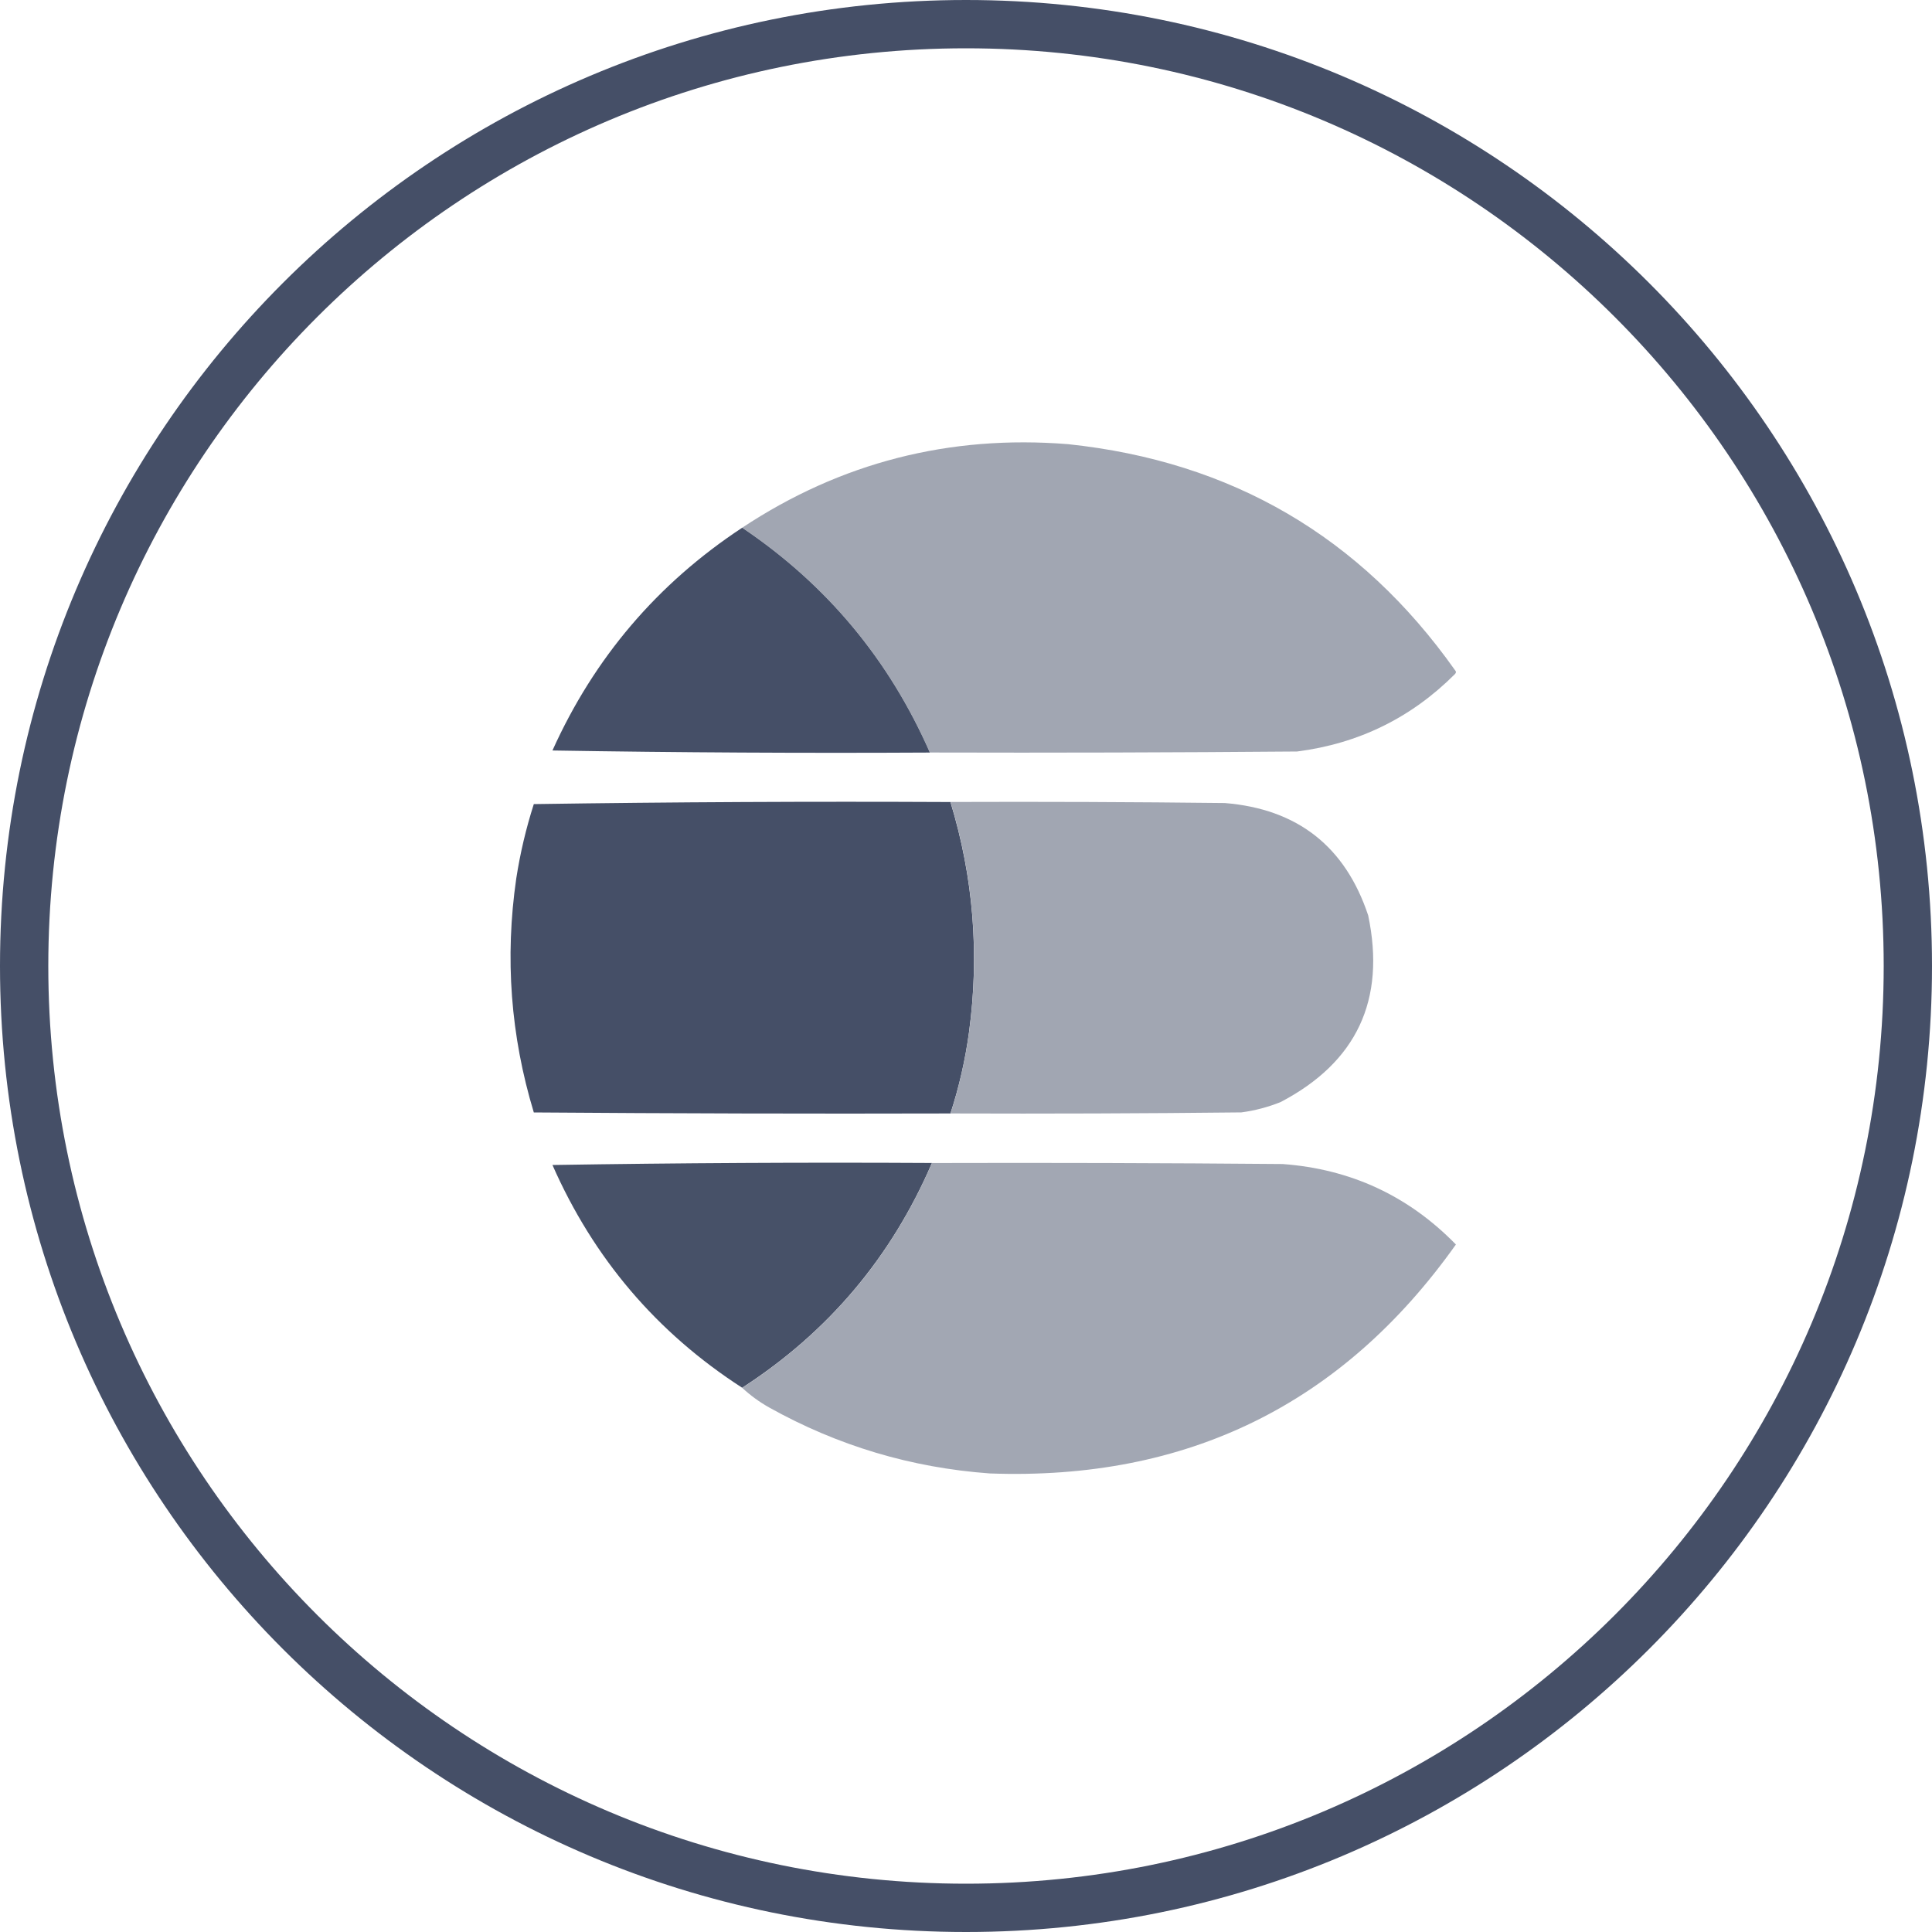
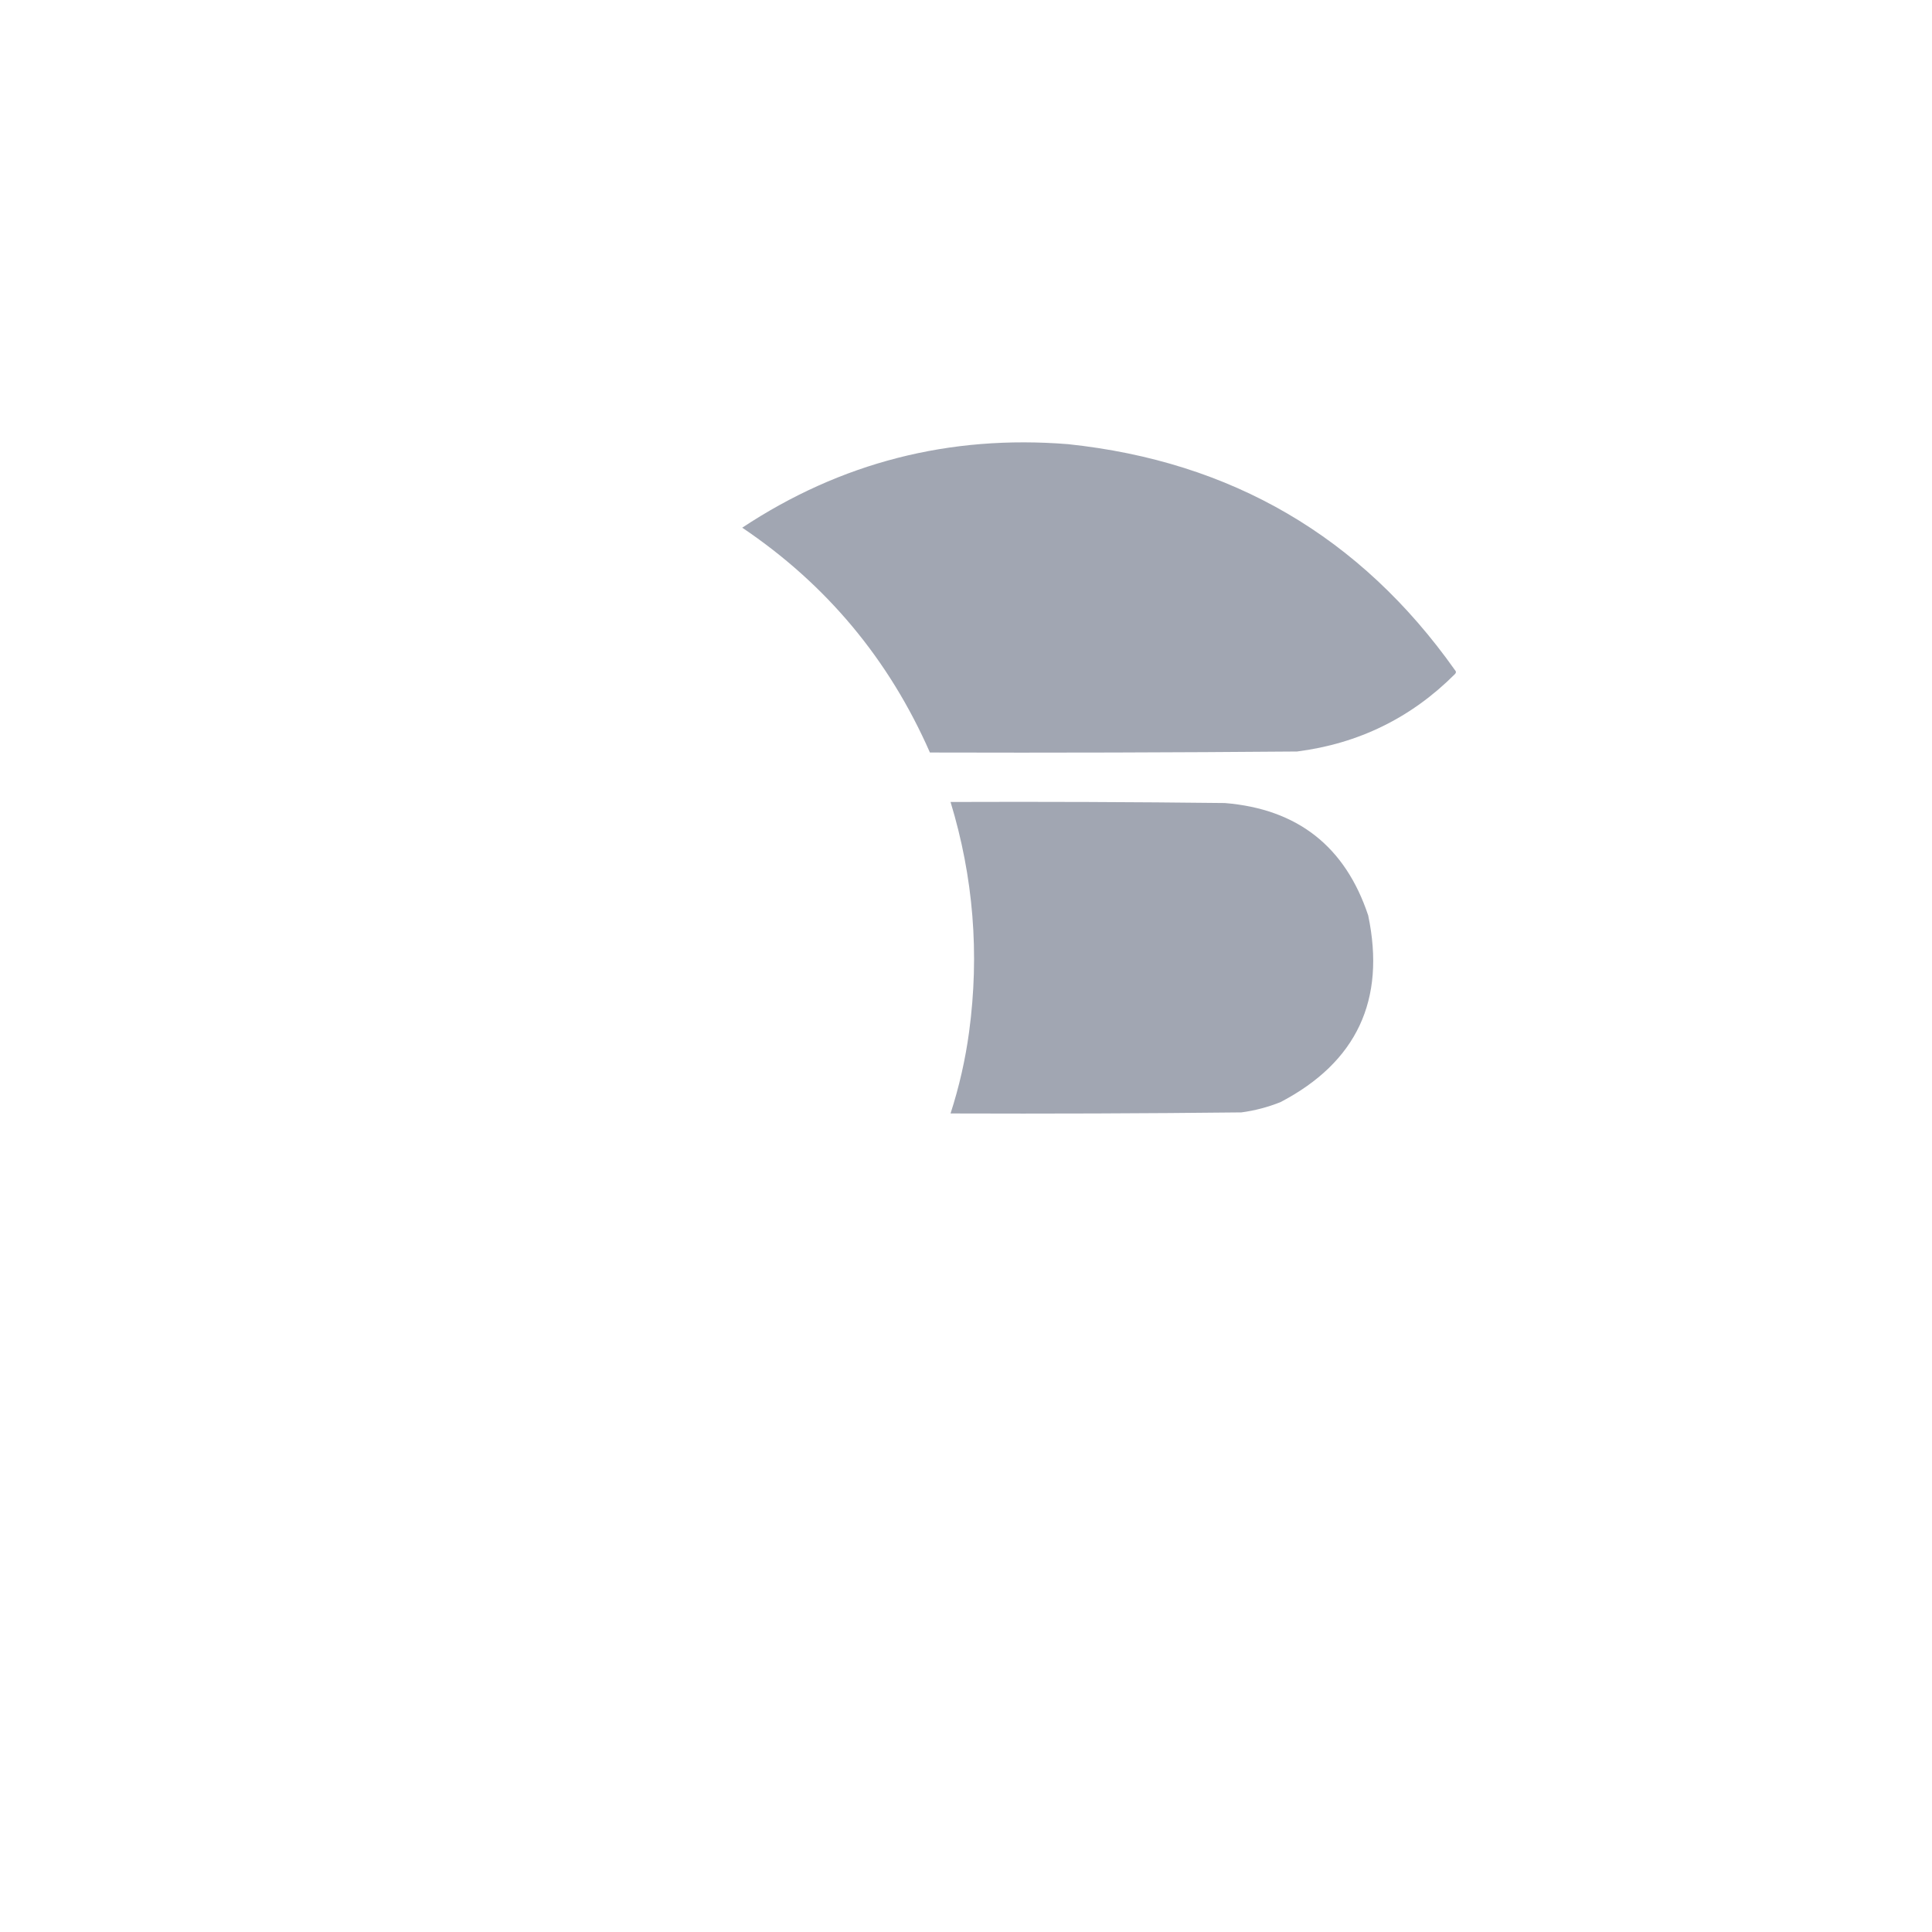
<svg xmlns="http://www.w3.org/2000/svg" width="40" height="40" viewBox="0 0 40 40" fill="none">
-   <path d="M39 20C39 9.507 30.493 1 20 1C9.507 1 1 9.507 1 20C1 30.493 9.507 39 20 39V40C8.954 40 0 31.046 0 20C0 8.954 8.954 0 20 0C31.046 0 40 8.954 40 20C40 31.046 31.046 40 20 40V39C30.493 39 39 30.493 39 20Z" fill="#454F67" />
  <path opacity="0.994" fill-rule="evenodd" clip-rule="evenodd" d="M19.253 15.58C18.406 13.652 17.111 12.1 15.367 10.925C17.408 9.575 19.657 8.999 22.114 9.196C25.498 9.553 28.167 11.111 30.122 13.872C30.15 13.9 30.15 13.929 30.122 13.957C29.219 14.861 28.13 15.395 26.855 15.559C24.321 15.58 21.787 15.587 19.253 15.58Z" fill="#A1A6B2" />
-   <path opacity="0.995" fill-rule="evenodd" clip-rule="evenodd" d="M15.366 10.926C17.11 12.1 18.405 13.652 19.252 15.581C16.647 15.595 14.042 15.581 11.438 15.538C12.302 13.62 13.611 12.083 15.366 10.926Z" fill="#454F67" />
-   <path opacity="0.997" fill-rule="evenodd" clip-rule="evenodd" d="M19.678 16.605C20.152 18.161 20.281 19.749 20.063 21.366C19.985 21.941 19.857 22.503 19.678 23.053C16.803 23.061 13.928 23.053 11.052 23.032C10.571 21.446 10.45 19.83 10.689 18.185C10.77 17.663 10.891 17.15 11.052 16.648C13.927 16.605 16.803 16.591 19.678 16.605Z" fill="#454F67" />
  <path opacity="0.997" fill-rule="evenodd" clip-rule="evenodd" d="M19.68 16.604C21.573 16.597 23.466 16.604 25.359 16.626C26.863 16.749 27.852 17.525 28.327 18.953C28.694 20.704 28.088 21.993 26.512 22.818C26.251 22.922 25.98 22.994 25.701 23.031C23.694 23.053 21.687 23.06 19.68 23.053C19.858 22.503 19.986 21.941 20.064 21.366C20.282 19.748 20.154 18.161 19.68 16.604Z" fill="#A1A6B2" />
-   <path opacity="0.986" fill-rule="evenodd" clip-rule="evenodd" d="M19.295 24.078C18.455 26.03 17.145 27.582 15.366 28.732C13.599 27.592 12.29 26.055 11.438 24.12C14.057 24.078 16.676 24.063 19.295 24.078Z" fill="#454F67" />
-   <path opacity="0.991" fill-rule="evenodd" clip-rule="evenodd" d="M19.296 24.079C21.716 24.072 24.136 24.079 26.556 24.1C27.966 24.204 29.162 24.76 30.143 25.766C27.794 29.075 24.577 30.655 20.492 30.506C18.867 30.388 17.344 29.933 15.922 29.139C15.719 29.024 15.534 28.889 15.367 28.734C17.146 27.583 18.456 26.032 19.296 24.079Z" fill="#A1A6B2" />
</svg>